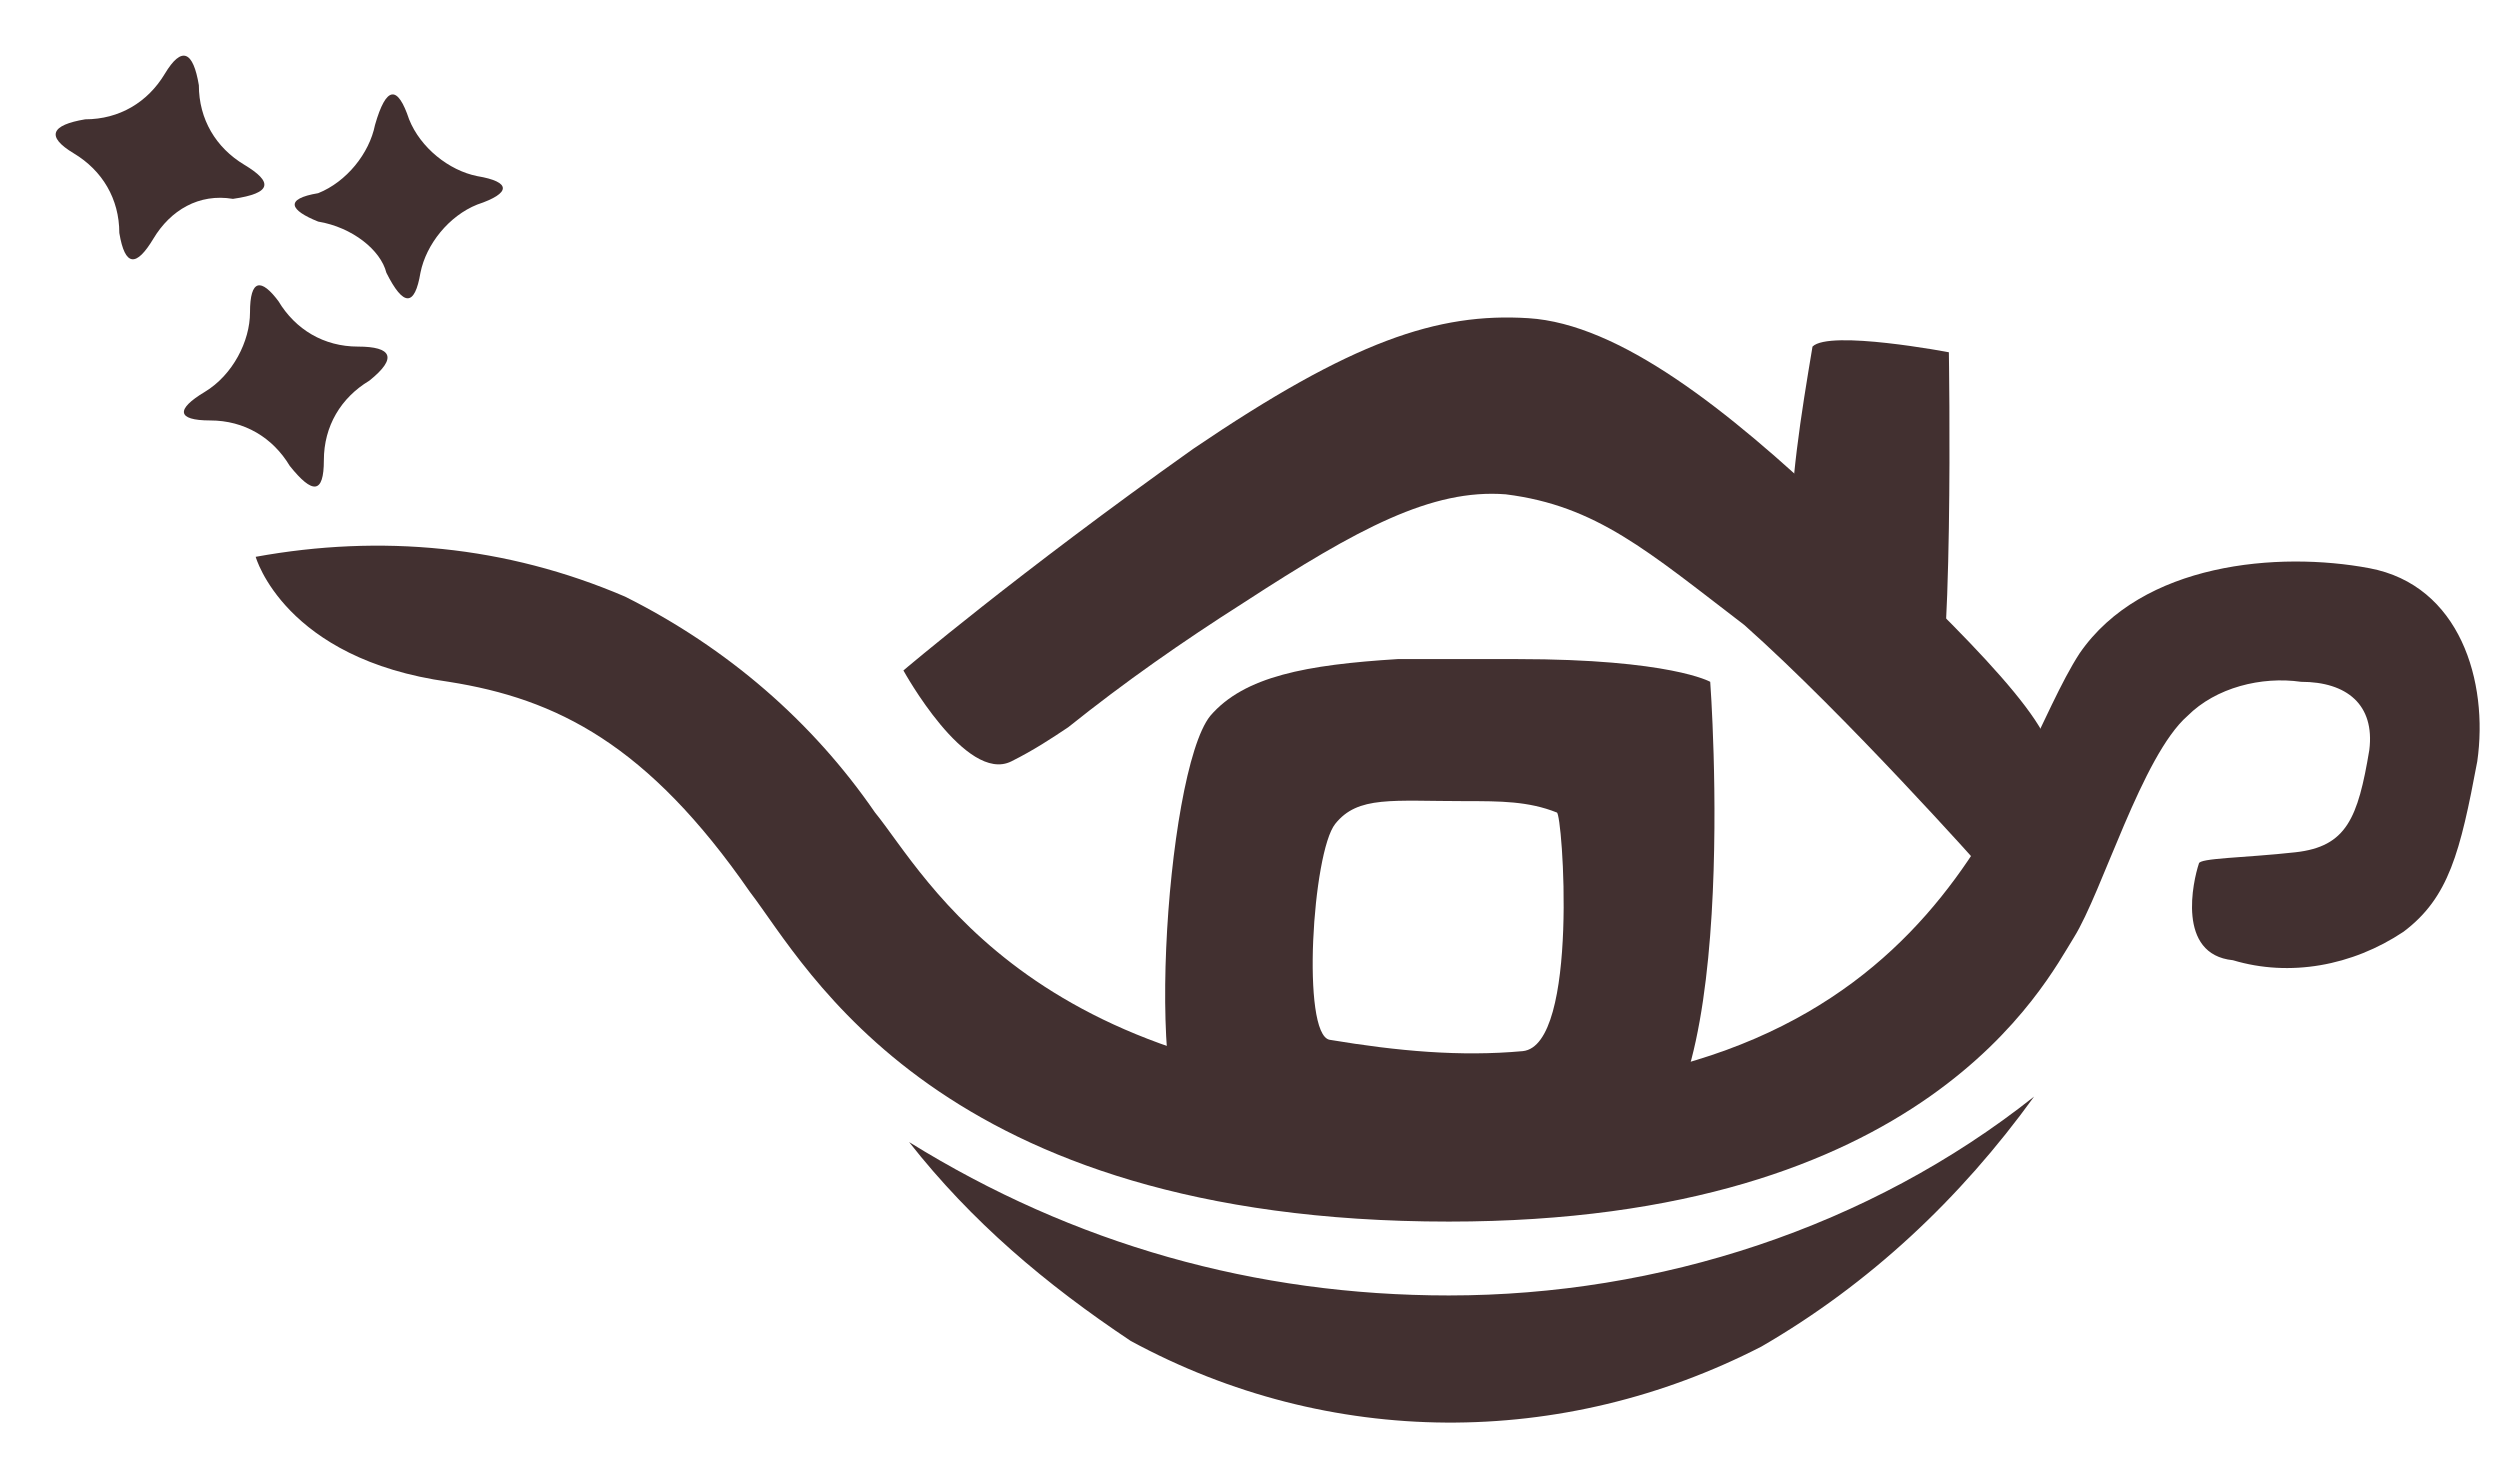
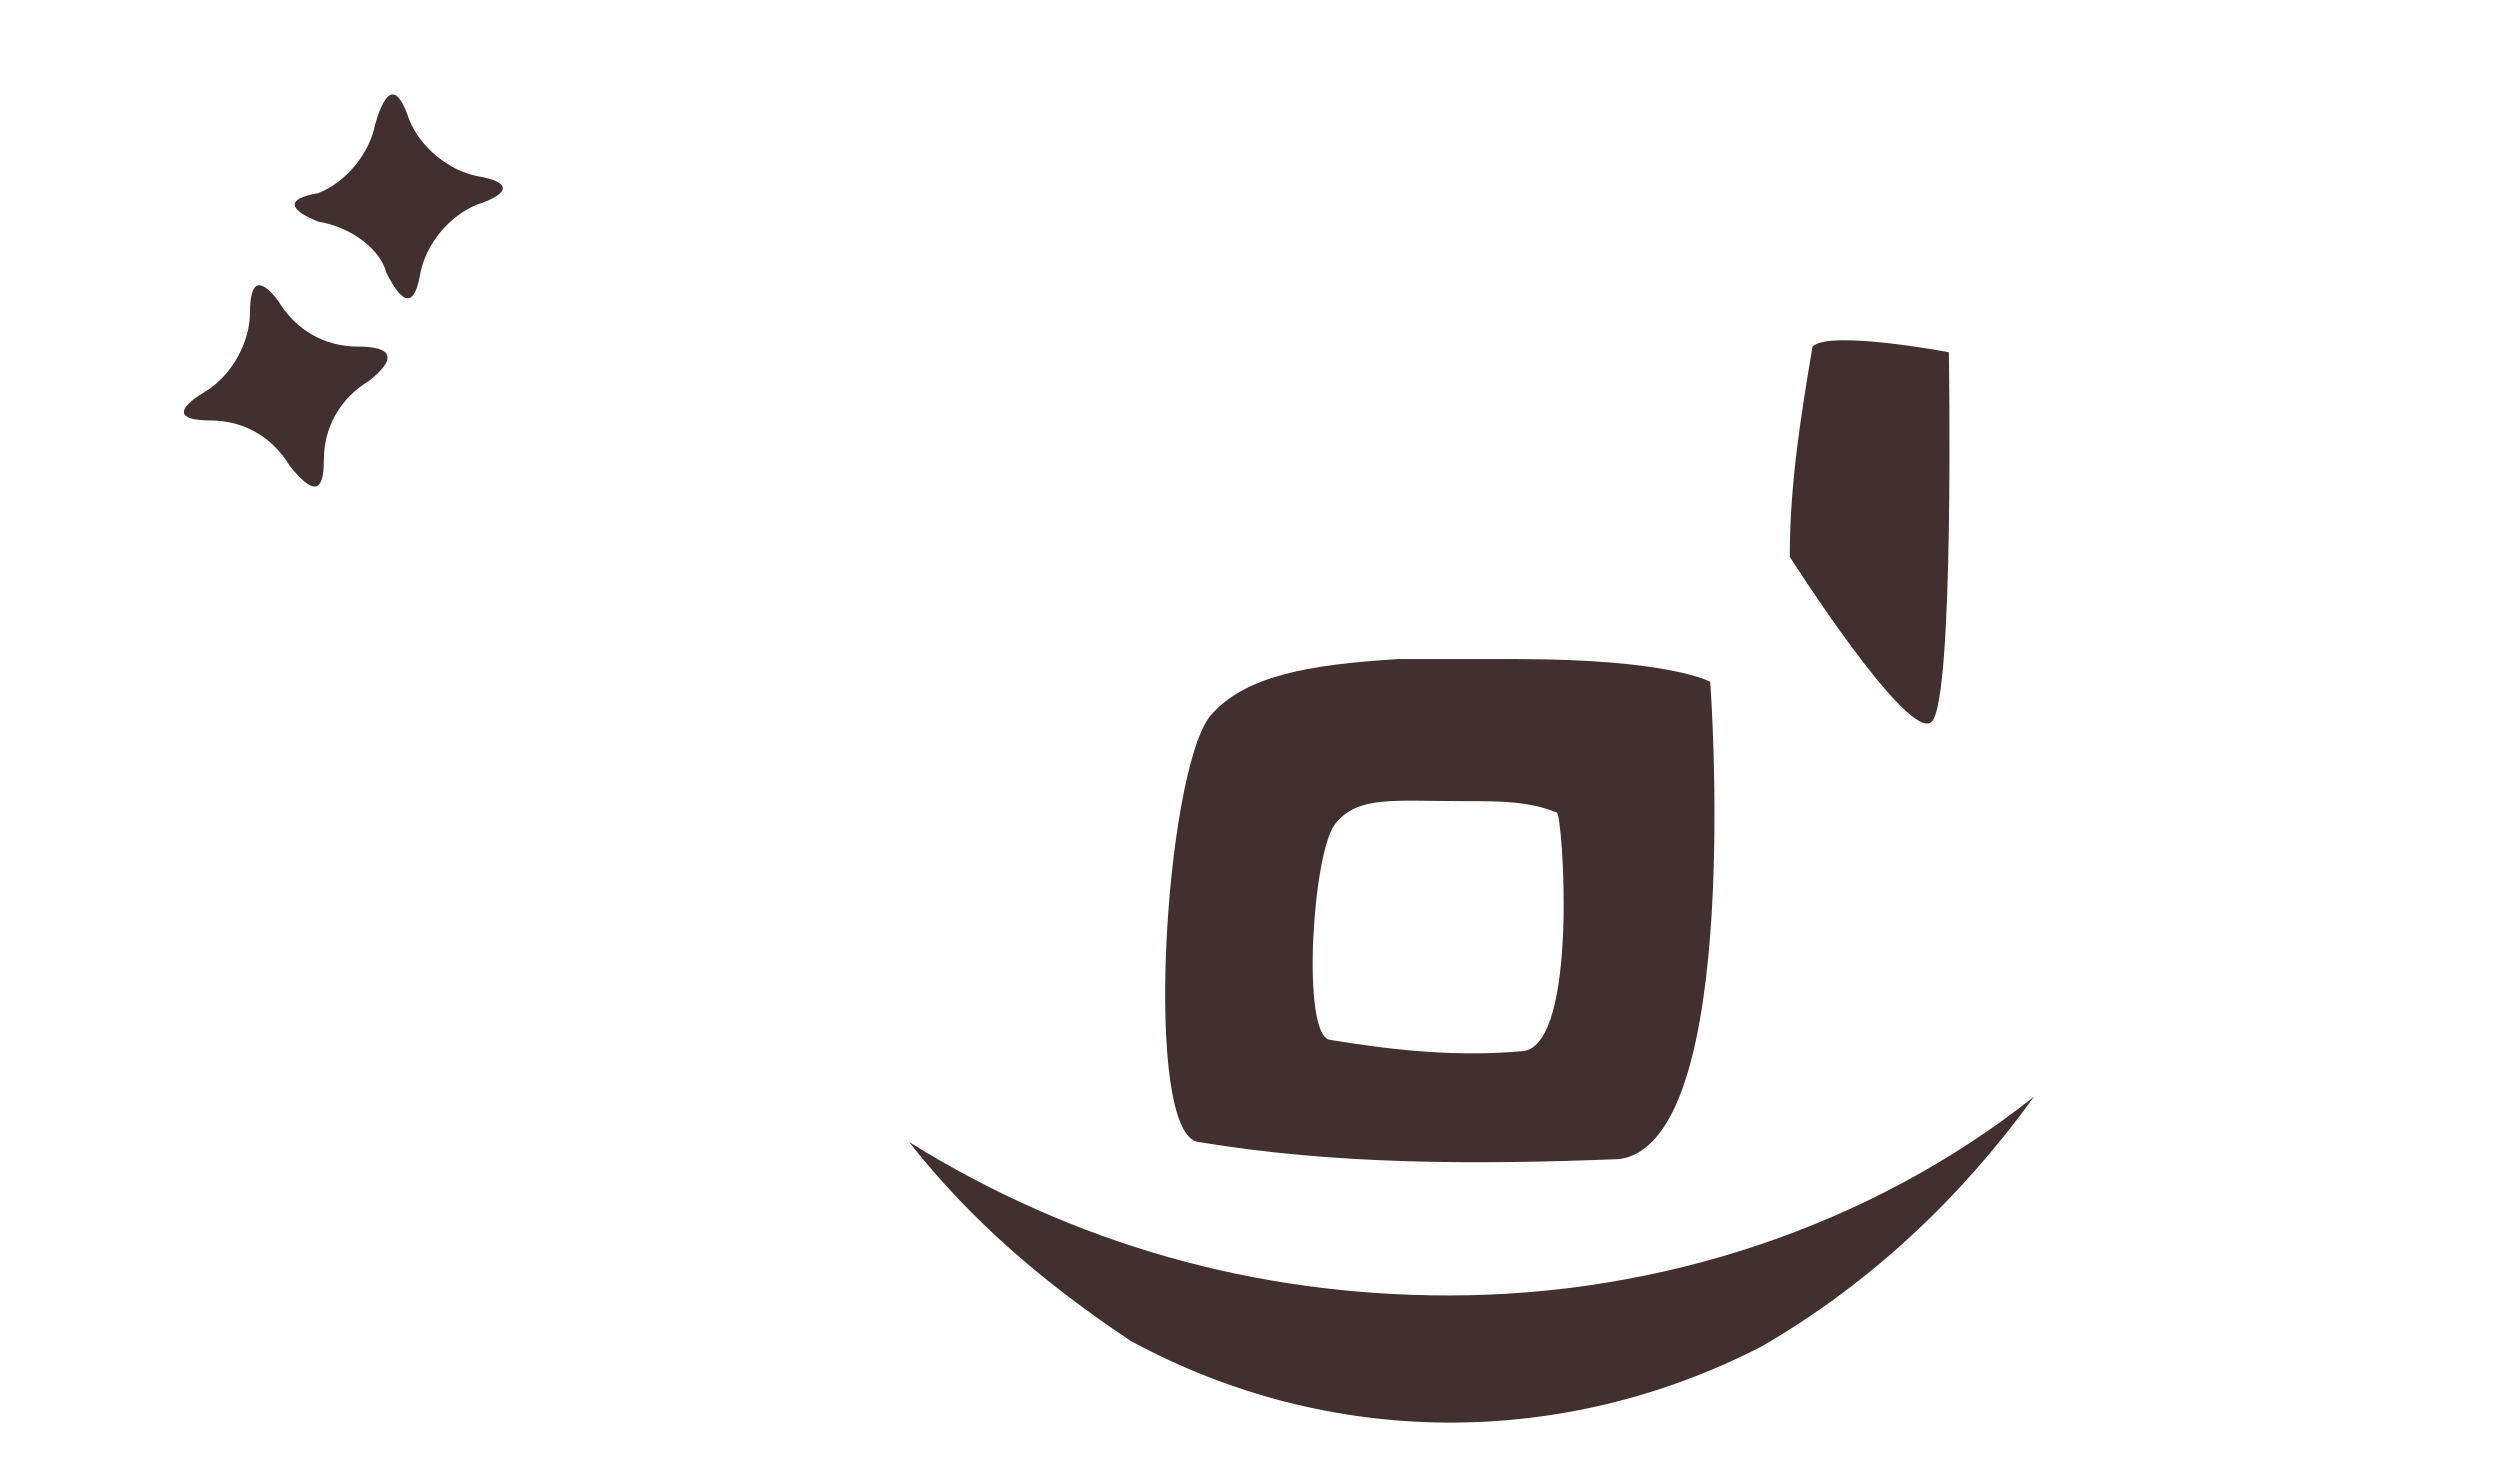
<svg xmlns="http://www.w3.org/2000/svg" width="44px" height="26px" viewBox="0 0 44 26" version="1.1">
  <title>未命名2</title>
  <g id="页面-1" stroke="none" stroke-width="1" fill="none" fill-rule="evenodd">
    <g id="aladdin-all-logo" fill="#423030" fill-rule="nonzero">
      <path d="M25.5,22.8 C22.1,22.8 18.9,21.9 16,20.1 C17.1,21.5 18.4,22.6 19.9,23.6 C23.4,25.5 27.5,25.5 31,23.7 C32.9,22.6 34.5,21.1 35.8,19.3 C32.9,21.6 29.2,22.8 25.5,22.8" id="路径" />
-       <path d="M4.5,9.8 C4.5,9.8 5,11.6 7.9,12 C9.8,12.3 11.4,13.1 13.2,15.7 C14.2,17 16.5,21.5 25.5,21.5 C33.9,21.5 36,17.3 36.5,16.5 C37,15.7 37.7,13.3 38.5,12.6 C39,12.1 39.8,11.9 40.5,12 C41.3,12 41.8,12.4 41.7,13.2 C41.5,14.4 41.3,14.9 40.4,15 C39.5,15.1 38.7,15.1 38.7,15.2 C38.6,15.5 38.3,16.8 39.3,16.9 C40.3,17.2 41.4,17 42.3,16.4 C43.1,15.8 43.3,15 43.6,13.4 C43.8,12 43.3,10.3 41.7,10 C40.1,9.7 37.7,9.9 36.6,11.5 C35.3,13.5 34.3,19.2 25.8,19.2 C18.2,19.2 16.3,15.4 15.4,14.3 C14.3,12.7 12.8,11.4 11,10.5 C8.9,9.6 6.7,9.4 4.5,9.8 Z" id="路径" />
      <path d="M30.1,12 C30.1,12 29.4,11.6 26.7,11.6 C25.9,11.6 25.2,11.6 24.6,11.6 C23,11.7 21.9,11.9 21.3,12.6 C20.5,13.6 20.1,20 21.1,20.1 C23.5,20.5 26,20.5 28.5,20.4 C30.7,20.1 30.1,12 30.1,12 M26.8,18.5 C25.7,18.6 24.6,18.5 23.4,18.3 C22.9,18.2 23.1,15 23.5,14.5 C23.9,14 24.5,14.1 25.8,14.1 C26.4,14.1 26.9,14.1 27.4,14.3 C27.5,14.3 27.8,18.4 26.8,18.5" id="形状" />
-       <path d="M26.5,8.7 C25.2,8.6 23.9,9.3 21.9,10.6 C20.8,11.3 19.8,12 18.8,12.8 C18.5,13 18.2,13.2 17.8,13.4 C17,13.8 15.9,11.8 15.9,11.8 C15.9,11.8 17.9,10.1 21,7.9 C23.8,6 25.3,5.5 26.9,5.6 C28.5,5.7 30.4,7.2 32.3,9 C34.2,10.8 36.2,12.7 36.1,13.4 C35.8,14.1 35.4,14.7 34.9,15.3 C34.9,15.3 32.5,12.6 30.7,11 C29,9.7 28.1,8.9 26.5,8.7" id="路径" />
      <path d="M31.9,6.1 C32.2,5.8 34.3,6.2 34.3,6.2 C34.3,6.2 34.4,12.3 34,12.7 C33.6,13.1 31.5,9.8 31.5,9.8 C31.5,8.5 31.7,7.3 31.9,6.1" id="路径" />
      <path d="M5.6,3.4 C6.1,3.2 6.5,2.7 6.6,2.2 C6.8,1.5 7,1.5 7.2,2.1 C7.4,2.6 7.9,3 8.4,3.1 C9,3.2 9,3.4 8.4,3.6 C7.9,3.8 7.5,4.3 7.4,4.8 C7.3,5.4 7.1,5.4 6.8,4.8 C6.7,4.4 6.2,4 5.6,3.9 C5.1,3.7 5,3.5 5.6,3.4" id="路径" />
-       <path d="M1.5,2.1 C2.1,2.1 2.6,1.8 2.9,1.3 C3.2,0.8 3.4,0.9 3.5,1.5 C3.5,2.1 3.8,2.6 4.3,2.9 C4.8,3.2 4.8,3.4 4.1,3.5 C3.5,3.4 3,3.7 2.7,4.2 C2.4,4.7 2.2,4.7 2.1,4.1 C2.1,3.5 1.8,3 1.3,2.7 C0.8,2.4 0.9,2.2 1.5,2.1" id="路径" />
      <path d="M3.6,6.9 C4.1,6.6 4.4,6 4.4,5.5 C4.4,4.9 4.6,4.9 4.9,5.3 C5.2,5.8 5.7,6.1 6.3,6.1 C6.9,6.1 7,6.3 6.5,6.7 C6,7 5.7,7.5 5.7,8.1 C5.7,8.7 5.5,8.7 5.1,8.2 C4.8,7.7 4.3,7.4 3.7,7.4 C3.1,7.4 3.1,7.2 3.6,6.9" id="路径" />
    </g>
  </g>
</svg>